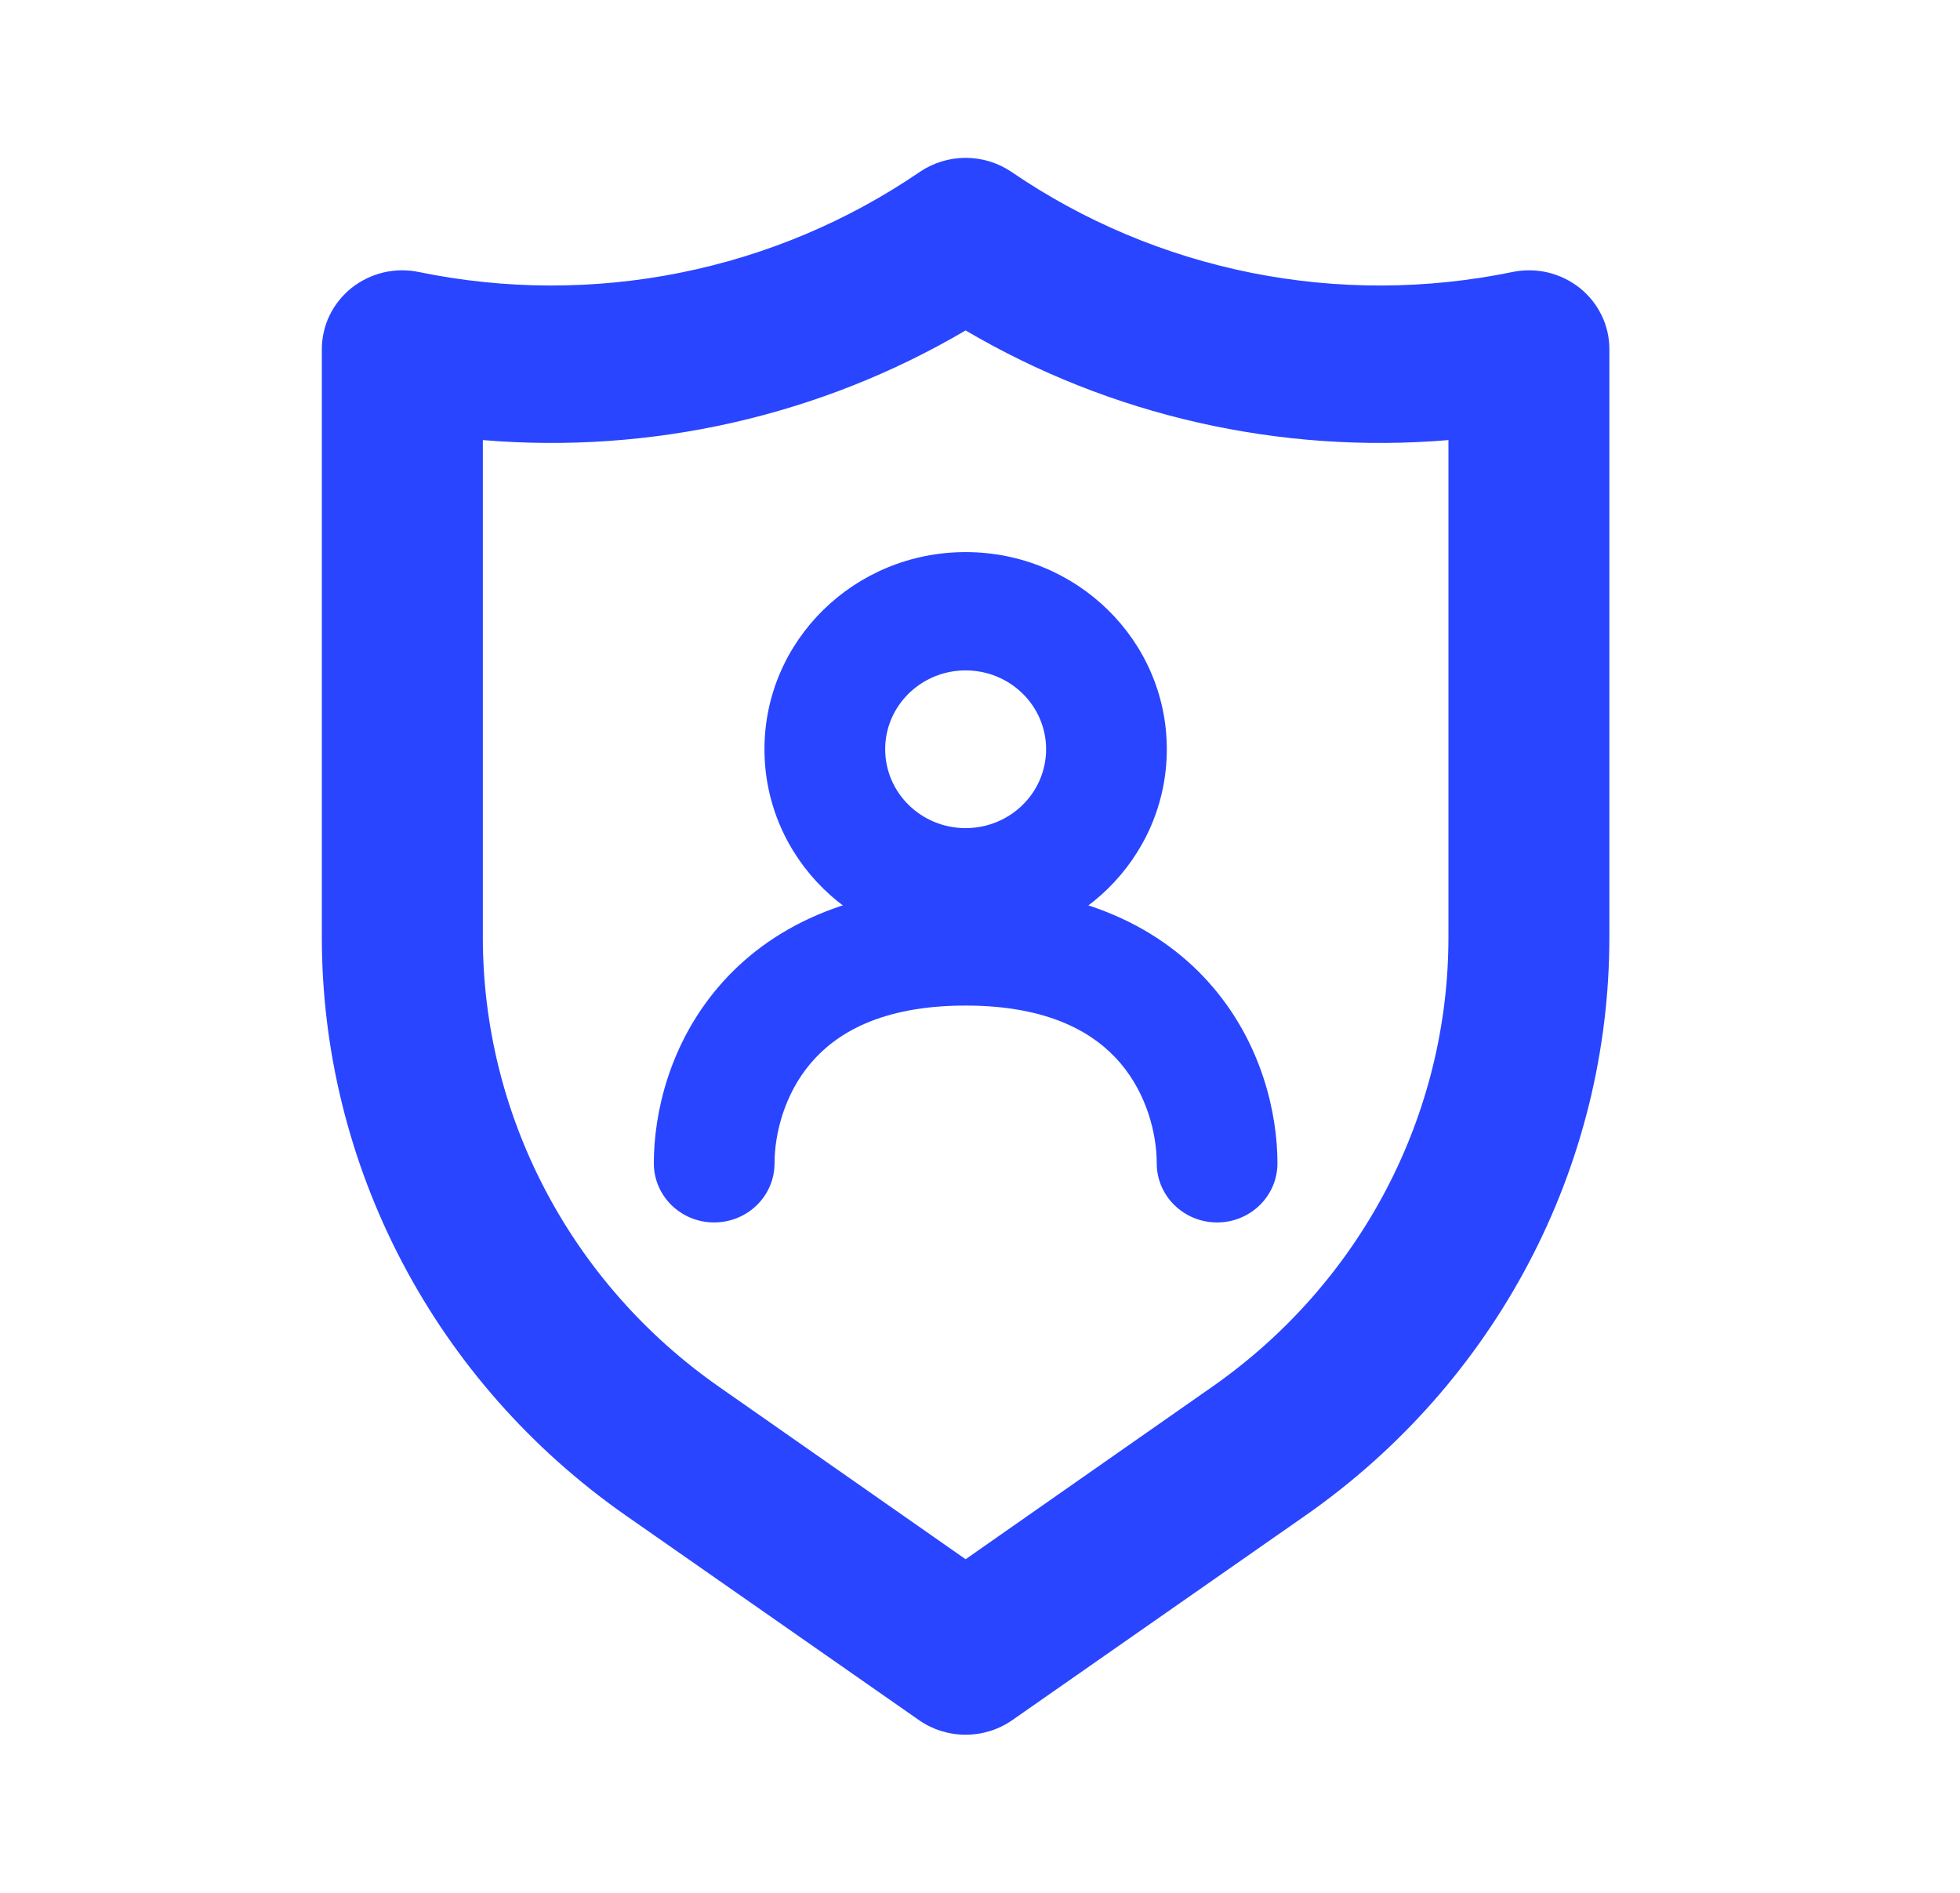
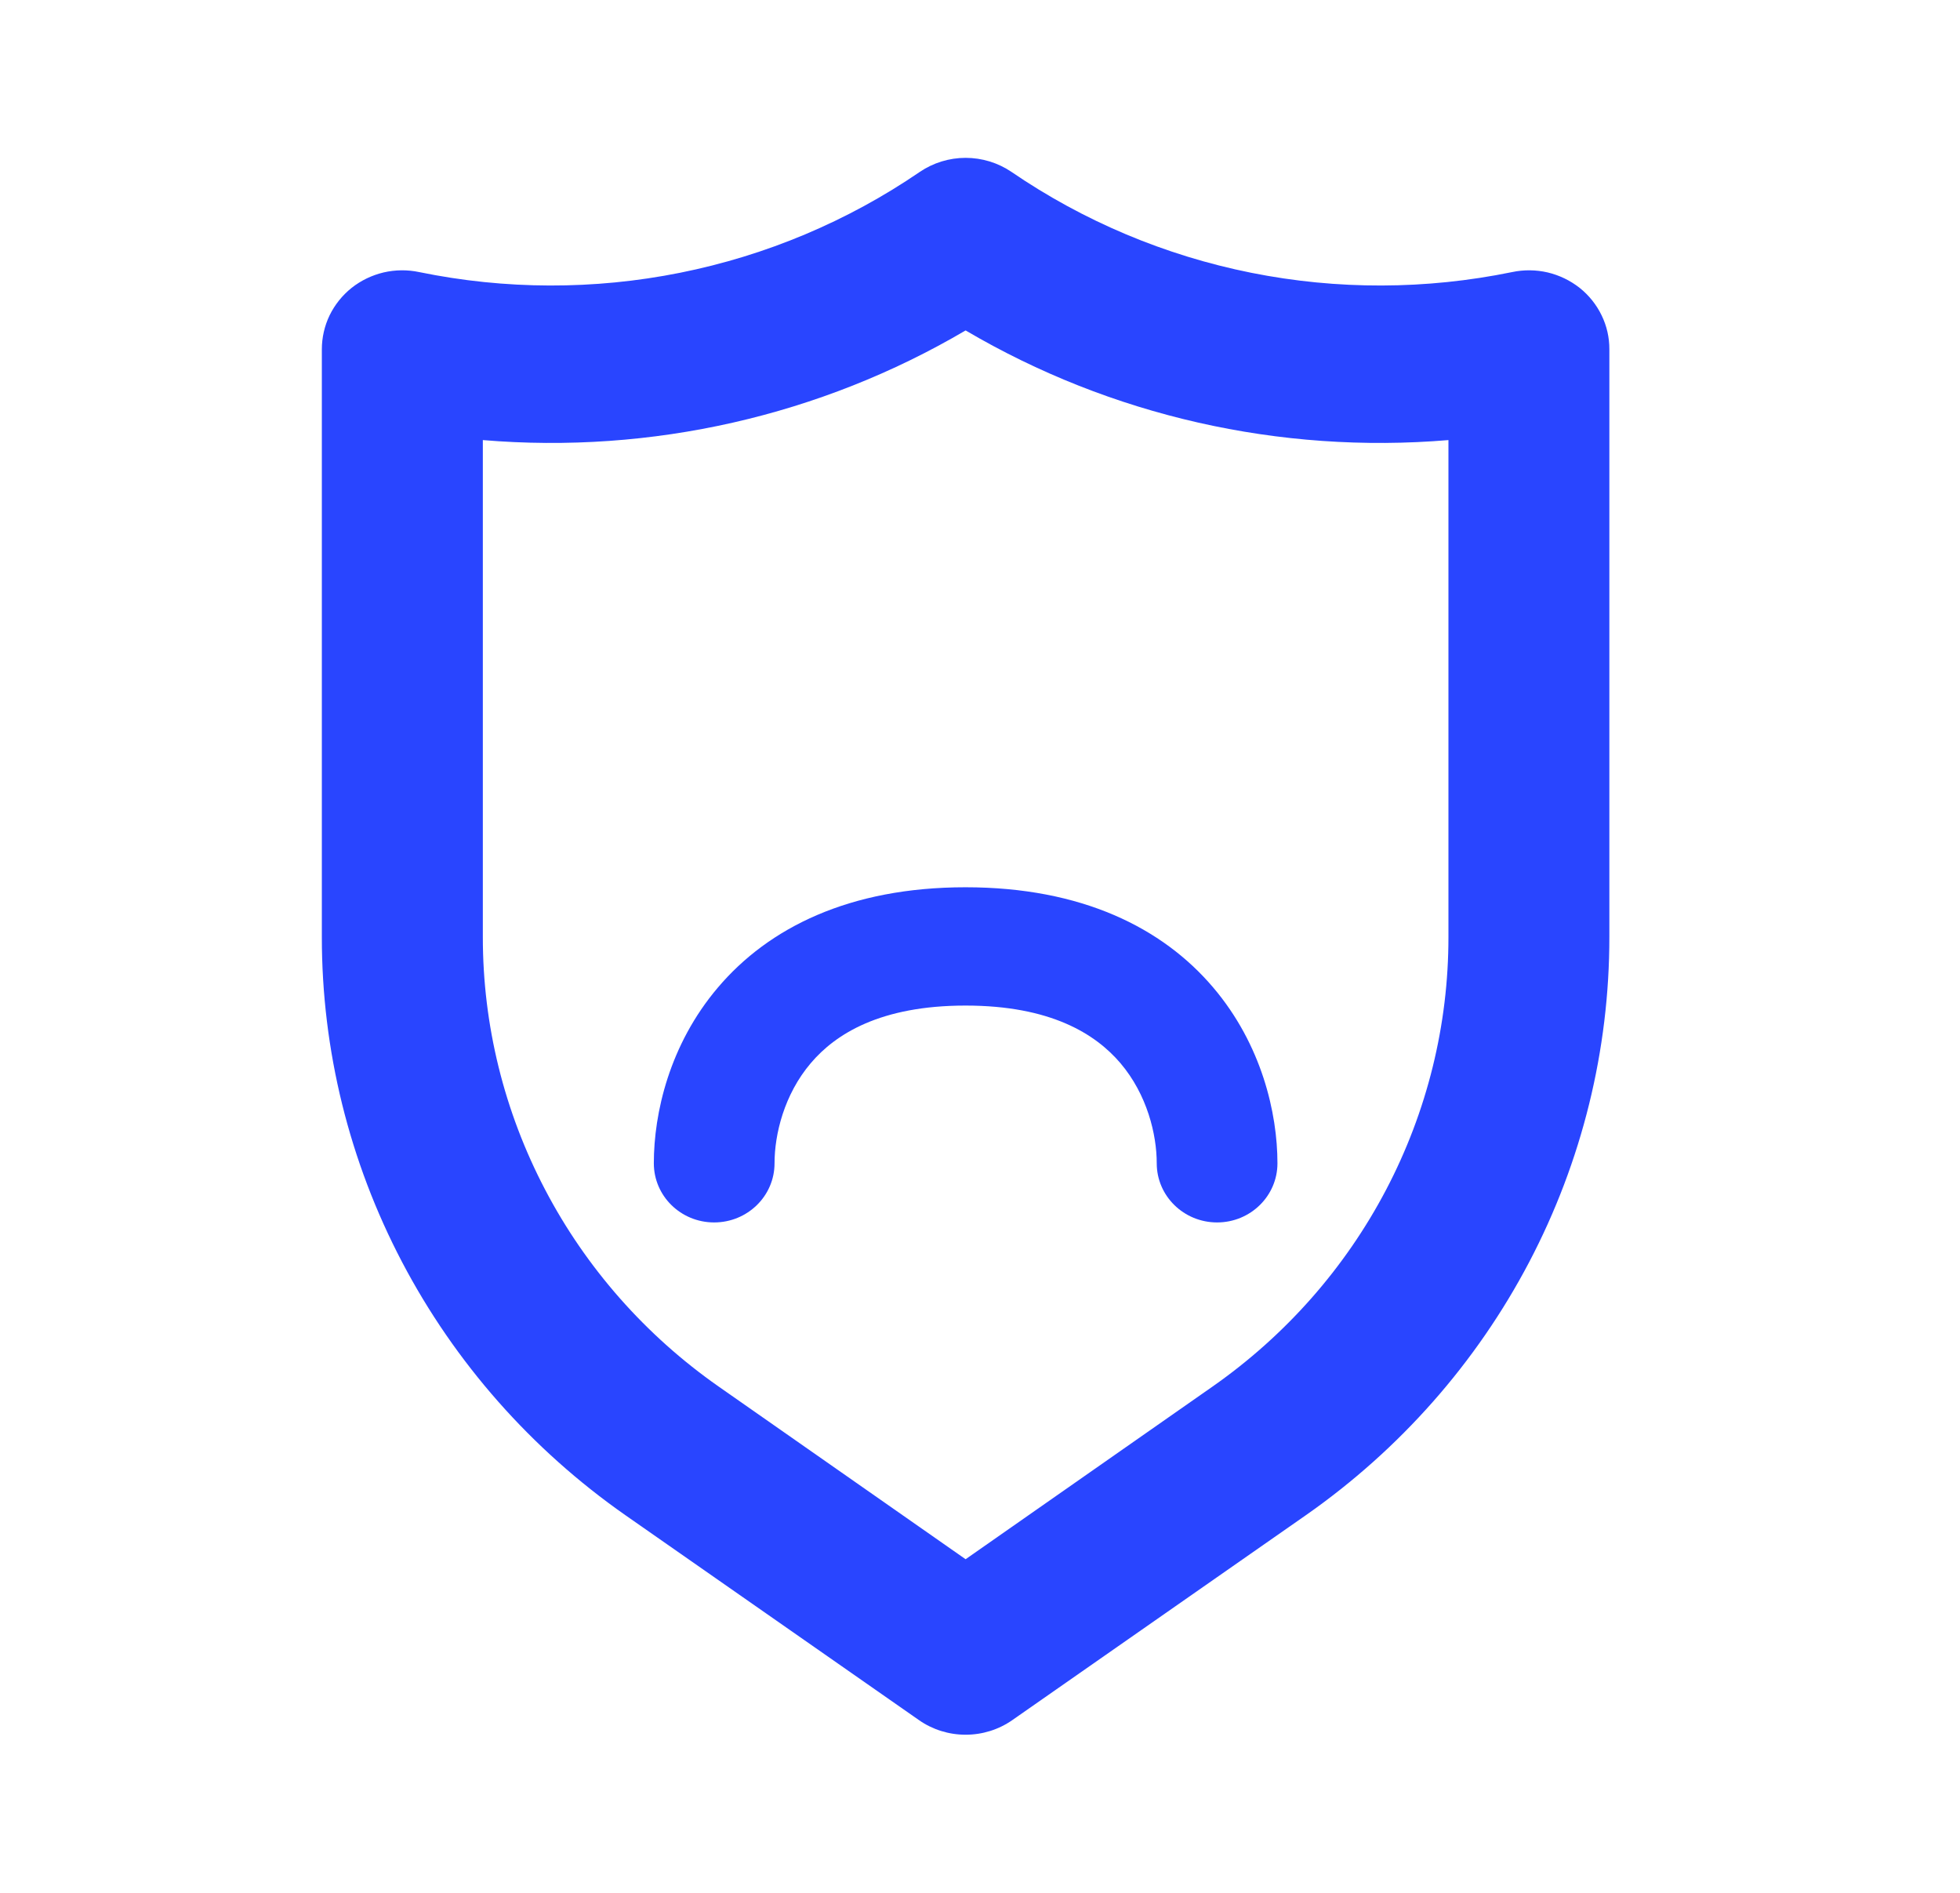
<svg xmlns="http://www.w3.org/2000/svg" width="29" height="28" viewBox="0 0 29 28" fill="none">
  <path d="M23.372 4.258C23.233 4.149 23.072 4.071 22.899 4.03C22.726 3.99 22.546 3.988 22.372 4.025C21.099 4.286 19.786 4.29 18.512 4.035C17.239 3.78 16.032 3.272 14.966 2.543C14.767 2.408 14.53 2.335 14.287 2.335C14.045 2.335 13.808 2.408 13.609 2.543C12.543 3.272 11.336 3.78 10.062 4.035C8.789 4.29 7.475 4.286 6.203 4.025C6.029 3.988 5.849 3.99 5.676 4.03C5.503 4.071 5.341 4.149 5.203 4.258C5.065 4.368 4.954 4.507 4.877 4.664C4.801 4.822 4.762 4.994 4.762 5.168V13.86C4.761 15.533 5.168 17.181 5.949 18.669C6.73 20.157 7.862 21.44 9.251 22.412L13.597 25.445C13.798 25.586 14.04 25.661 14.287 25.661C14.535 25.661 14.776 25.586 14.978 25.445L19.324 22.412C20.713 21.44 21.845 20.157 22.626 18.669C23.407 17.181 23.813 15.533 23.812 13.86V5.168C23.813 4.994 23.774 4.822 23.697 4.664C23.621 4.507 23.51 4.368 23.372 4.258ZM21.431 13.86C21.432 15.161 21.116 16.442 20.509 17.599C19.902 18.756 19.022 19.754 17.942 20.51L14.287 23.065L10.632 20.51C9.552 19.754 8.672 18.756 8.066 17.599C7.459 16.442 7.143 15.161 7.144 13.86V6.51C9.64 6.719 12.139 6.152 14.287 4.888C16.435 6.152 18.935 6.719 21.431 6.51V13.86Z" fill="#2945FF" />
  <path fill-rule="evenodd" clip-rule="evenodd" d="M11.996 15.727C11.601 16.192 11.46 16.781 11.46 17.208C11.46 17.692 11.06 18.083 10.566 18.083C10.073 18.083 9.674 17.692 9.674 17.208C9.674 16.469 9.903 15.454 10.623 14.607C11.371 13.726 12.566 13.125 14.286 13.125C16.006 13.125 17.201 13.726 17.949 14.606C18.67 15.454 18.901 16.469 18.901 17.208C18.901 17.692 18.501 18.083 18.008 18.083C17.515 18.083 17.115 17.692 17.115 17.208C17.115 16.781 16.973 16.192 16.578 15.727C16.209 15.294 15.544 14.875 14.286 14.875C13.028 14.875 12.363 15.294 11.996 15.727Z" fill="#2945FF" />
-   <path fill-rule="evenodd" clip-rule="evenodd" d="M14.287 12.25C14.945 12.25 15.478 11.728 15.478 11.083C15.478 10.439 14.945 9.917 14.287 9.917C13.63 9.917 13.097 10.439 13.097 11.083C13.097 11.728 13.63 12.25 14.287 12.25ZM14.287 14C15.931 14 17.264 12.694 17.264 11.083C17.264 9.473 15.931 8.167 14.287 8.167C12.643 8.167 11.311 9.473 11.311 11.083C11.311 12.694 12.643 14 14.287 14Z" fill="#2945FF" />
</svg>